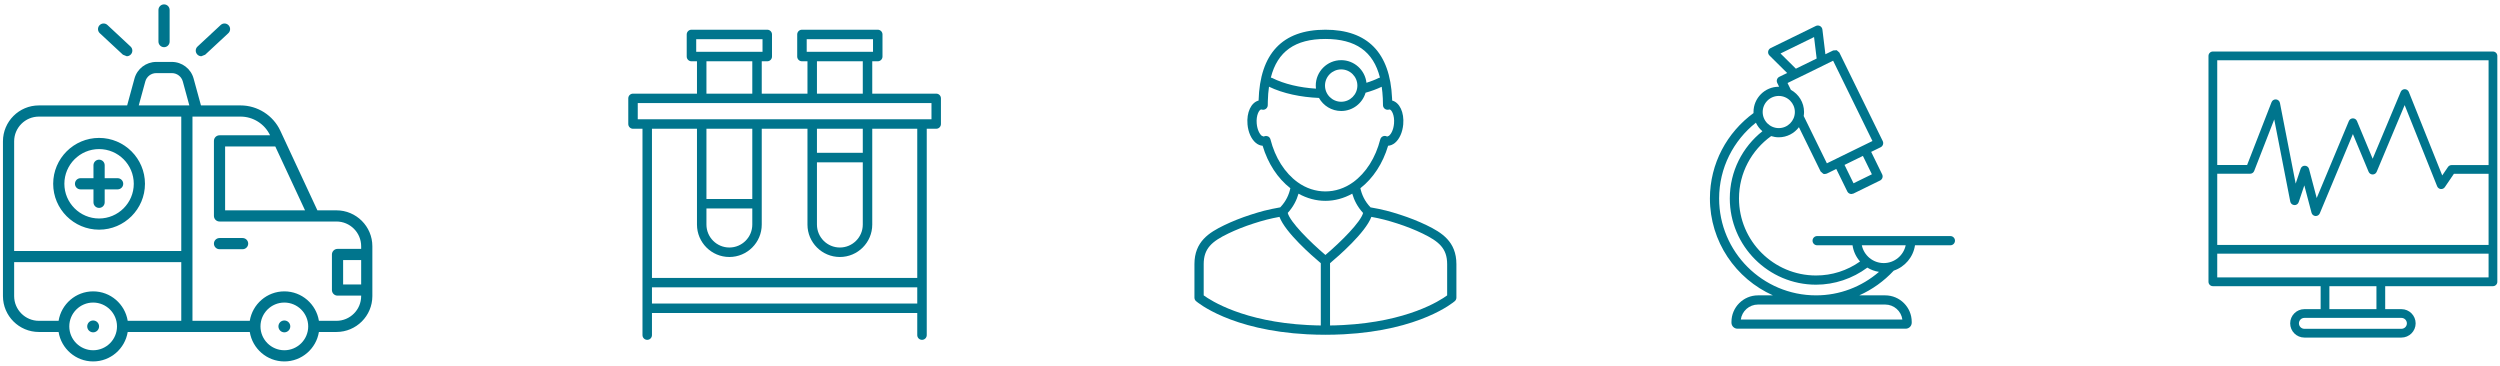
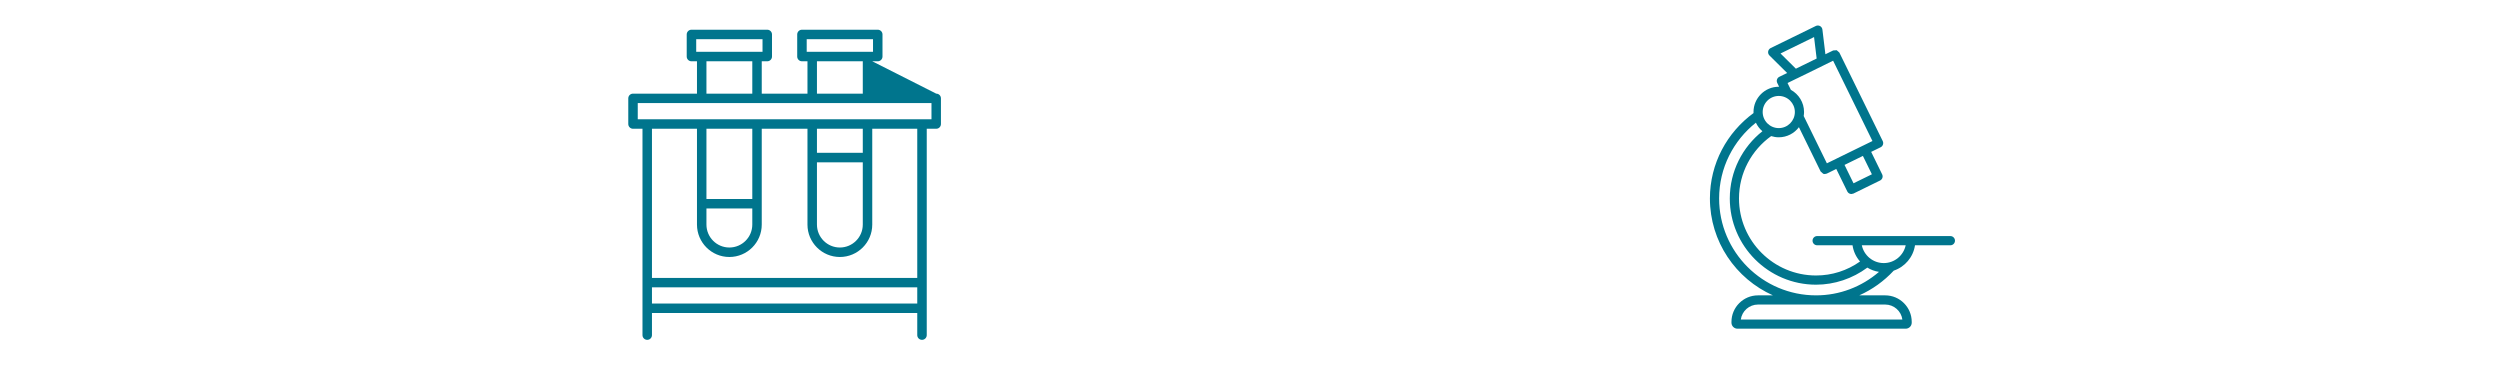
<svg xmlns="http://www.w3.org/2000/svg" width="335" height="49" viewBox="0 0 335 49">
  <g fill="#00758D" fill-rule="evenodd" transform="translate(.395 .587)">
-     <path d="M44.688,27.598 L42.136,27.598 L37.168,16.932 C36.207,14.871 34.116,13.539 31.842,13.539 L26.534,13.539 L25.548,9.935 C25.19,8.625 23.995,7.711 22.638,7.711 L20.539,7.711 C19.182,7.711 17.984,8.625 17.626,9.935 L16.643,13.539 L4.815,13.539 C2.159,13.539 0,15.697 0,18.35 L0,39.088 C0,41.743 2.159,43.898 4.815,43.898 L7.456,43.898 C7.816,46.133 9.754,47.845 12.086,47.845 C14.422,47.845 16.357,46.133 16.718,43.898 L33.075,43.898 C33.438,46.133 35.373,47.845 37.707,47.845 C40.041,47.845 41.977,46.133 42.339,43.898 L44.688,43.898 C47.342,43.898 49.501,41.743 49.501,39.088 L49.501,32.408 C49.501,29.756 47.342,27.598 44.688,27.598 Z M37.707,46.346 C35.944,46.346 34.509,44.912 34.509,43.152 C34.509,41.389 35.944,39.956 37.707,39.956 C39.471,39.956 40.905,41.389 40.905,43.152 C40.905,44.912 39.471,46.346 37.707,46.346 Z M12.086,46.346 C10.325,46.346 8.89,44.912 8.89,43.152 C8.89,41.389 10.325,39.956 12.086,39.956 C13.849,39.956 15.283,41.389 15.283,43.152 C15.283,44.912 13.849,46.346 12.086,46.346 Z M12.086,42.357 C11.648,42.357 11.292,42.71 11.292,43.152 C11.292,43.589 11.648,43.947 12.086,43.947 C12.526,43.947 12.881,43.589 12.881,43.152 C12.881,42.71 12.526,42.357 12.086,42.357 Z M37.707,42.357 C37.267,42.357 36.914,42.71 36.914,43.152 C36.914,43.589 37.267,43.947 37.707,43.947 C38.145,43.947 38.503,43.589 38.503,43.152 C38.503,42.71 38.145,42.357 37.707,42.357 Z M44.688,42.403 L42.339,42.403 C41.977,40.168 40.041,38.456 37.707,38.456 C35.373,38.456 33.438,40.168 33.075,42.403 L25.396,42.403 L25.396,15.037 L31.842,15.037 C33.528,15.037 35.075,16.02 35.795,17.542 L29.02,17.542 C28.607,17.542 28.271,17.875 28.271,18.29 L28.271,28.347 C28.271,28.76 28.607,29.095 29.02,29.095 L44.688,29.095 C46.516,29.095 48.001,30.582 48.001,32.408 L48.001,32.764 L44.832,32.764 C44.418,32.764 44.083,33.102 44.083,33.515 L44.083,38.281 C44.083,38.692 44.418,39.028 44.832,39.028 L48.001,39.028 L48.001,39.088 C48.001,40.916 46.516,42.403 44.688,42.403 Z M12.086,38.456 C9.754,38.456 7.816,40.168 7.456,42.403 L4.815,42.403 C2.988,42.403 1.501,40.916 1.501,39.088 L1.501,34.542 L23.895,34.542 L23.895,42.403 L16.718,42.403 C16.357,40.168 14.422,38.456 12.086,38.456 Z M48.001,37.531 L45.583,37.531 L45.583,34.264 L48.001,34.264 L48.001,37.531 Z M1.501,18.35 C1.501,16.523 2.988,15.037 4.815,15.037 L23.895,15.037 L23.895,33.043 L1.501,33.043 L1.501,18.35 Z M32.112,31.309 L29.02,31.309 C28.607,31.309 28.271,31.647 28.271,32.057 C28.271,32.473 28.607,32.808 29.02,32.808 L32.112,32.808 C32.527,32.808 32.863,32.473 32.863,32.057 C32.863,31.647 32.527,31.309 32.112,31.309 Z M12.881,17.893 C9.491,17.893 6.731,20.652 6.731,24.042 C6.731,27.43 9.491,30.189 12.881,30.189 C16.273,30.189 19.031,27.43 19.031,24.042 C19.031,20.652 16.273,17.893 12.881,17.893 Z M12.881,28.691 C10.318,28.691 8.23,26.604 8.23,24.042 C8.23,21.478 10.318,19.39 12.881,19.39 C15.447,19.39 17.531,21.478 17.531,24.042 C17.531,26.604 15.447,28.691 12.881,28.691 Z M40.48,27.598 L29.769,27.598 L29.769,19.041 L36.494,19.041 L40.48,27.598 Z M15.365,23.291 L13.633,23.291 L13.633,21.557 C13.633,21.142 13.297,20.808 12.881,20.808 C12.468,20.808 12.13,21.142 12.13,21.557 L12.13,23.291 L10.397,23.291 C9.982,23.291 9.648,23.627 9.648,24.042 C9.648,24.455 9.982,24.791 10.397,24.791 L12.13,24.791 L12.13,26.524 C12.13,26.94 12.468,27.273 12.881,27.273 C13.297,27.273 13.633,26.94 13.633,26.524 L13.633,24.791 L15.365,24.791 C15.778,24.791 16.117,24.455 16.117,24.042 C16.117,23.627 15.778,23.291 15.365,23.291 Z M19.076,10.328 C19.255,9.67 19.856,9.21 20.539,9.21 L22.638,9.21 C23.319,9.21 23.922,9.67 24.101,10.328 L24.976,13.539 L18.198,13.539 L19.076,10.328 Z M16.079,6.745 L16.59,6.949 C16.788,6.949 16.989,6.867 17.138,6.708 C17.42,6.405 17.403,5.93 17.1,5.65 L14,2.761 C13.697,2.48 13.222,2.496 12.937,2.801 C12.656,3.103 12.674,3.578 12.976,3.861 L16.079,6.745 Z M26.587,6.949 L27.097,6.745 L30.2,3.861 C30.503,3.578 30.521,3.103 30.238,2.801 C29.955,2.496 29.482,2.48 29.179,2.761 L26.074,5.65 C25.771,5.93 25.754,6.405 26.037,6.708 C26.185,6.867 26.386,6.949 26.587,6.949 Z M21.588,5.736 C22.001,5.736 22.337,5.4 22.337,4.985 L22.337,0.749 C22.337,0.336 22.001,-3.44650967e-14 21.588,-3.44650967e-14 C21.175,-3.44650967e-14 20.837,0.336 20.837,0.749 L20.837,4.985 C20.837,5.4 21.175,5.736 21.588,5.736 Z" />
-     <path d="M40.629,12.002 L1.27,12.002 L1.27,9.831 L40.629,9.831 L40.629,12.002 Z M31.424,16.496 L25.282,16.496 L25.282,13.271 L31.424,13.271 L31.424,16.496 Z M25.282,17.767 L31.424,17.767 L31.424,26.114 C31.424,27.809 30.046,29.185 28.353,29.185 C26.661,29.185 25.282,27.809 25.282,26.114 L25.282,17.767 Z M16.618,22.684 L10.474,22.684 L10.474,13.271 L16.618,13.271 L16.618,22.684 Z M10.474,23.951 L16.618,23.951 L16.618,26.114 C16.618,27.809 15.24,29.185 13.545,29.185 C11.853,29.185 10.474,27.809 10.474,26.114 L10.474,23.951 Z M38.723,33.257 L3.174,33.257 L3.174,13.271 L9.206,13.271 L9.206,26.114 C9.206,28.509 11.153,30.455 13.545,30.455 C15.938,30.455 17.885,28.509 17.885,26.114 L17.885,13.271 L24.012,13.271 L24.012,26.114 C24.012,28.509 25.959,30.455 28.353,30.455 C30.746,30.455 32.693,28.509 32.693,26.114 L32.693,13.271 L38.723,13.271 L38.723,33.257 Z M3.174,36.695 L3.174,34.524 L38.723,34.524 L38.723,36.695 L3.174,36.695 Z M10.474,4.23 L16.618,4.23 L16.618,8.566 L10.474,8.566 L10.474,4.23 Z M9.103,1.269 L17.989,1.269 L17.989,2.961 L9.103,2.961 L9.103,1.269 Z M25.282,4.23 L31.424,4.23 L31.424,8.566 L25.282,8.566 L25.282,4.23 Z M23.909,1.269 L32.795,1.269 L32.795,2.961 L23.909,2.961 L23.909,1.269 Z M41.265,8.566 L32.693,8.566 L32.693,4.23 L33.431,4.23 C33.781,4.23 34.065,3.946 34.065,3.597 L34.065,0.636 C34.065,0.284 33.781,3.81976733e-13 33.431,3.81976733e-13 L23.273,3.81976733e-13 C22.924,3.81976733e-13 22.637,0.284 22.637,0.636 L22.637,3.597 C22.637,3.946 22.924,4.23 23.273,4.23 L24.012,4.23 L24.012,8.566 L17.885,8.566 L17.885,4.23 L18.624,4.23 C18.973,4.23 19.259,3.946 19.259,3.597 L19.259,0.636 C19.259,0.284 18.973,3.81976733e-13 18.624,3.81976733e-13 L8.467,3.81976733e-13 C8.118,3.81976733e-13 7.831,0.284 7.831,0.636 L7.831,3.597 C7.831,3.946 8.118,4.23 8.467,4.23 L9.206,4.23 L9.206,8.566 L0.636,8.566 C0.284,8.566 0,8.848 0,9.199 L0,12.635 C0,12.987 0.284,13.271 0.636,13.271 L1.904,13.271 L1.904,40.922 C1.904,41.275 2.19,41.557 2.54,41.557 C2.892,41.557 3.174,41.275 3.174,40.922 L3.174,37.962 L38.723,37.962 L38.723,40.922 C38.723,41.275 39.007,41.557 39.359,41.557 C39.708,41.557 39.995,41.275 39.995,40.922 L39.995,13.271 L41.265,13.271 C41.616,13.271 41.897,12.987 41.897,12.635 L41.897,9.199 C41.897,8.848 41.616,8.566 41.265,8.566 Z" transform="translate(83.794 3.395)" />
-     <path d="M33.863,35.601 C32.89,36.316 28.552,39.125 19.93,39.574 C19.567,39.595 19.195,39.608 18.755,39.623 C18.565,39.626 18.366,39.626 18.17,39.628 L18.17,31.285 C19.372,30.278 22.919,27.176 23.708,25.079 C24.285,25.187 24.86,25.303 25.426,25.451 C25.954,25.586 26.507,25.749 27.168,25.96 C28.393,26.356 29.538,26.811 30.566,27.307 C32.753,28.367 33.863,29.294 33.863,31.413 L33.863,35.601 Z M16.288,39.619 C15.908,39.608 15.537,39.595 15.171,39.574 C6.587,39.128 2.22,36.313 1.24,35.599 L1.24,31.411 C1.24,29.294 2.35,28.367 4.539,27.307 C5.561,26.814 6.701,26.36 7.924,25.966 C8.579,25.754 9.131,25.592 9.691,25.447 C10.254,25.303 10.823,25.185 11.395,25.079 C12.18,27.174 15.731,30.276 16.932,31.285 L16.932,39.628 C16.737,39.626 16.54,39.626 16.35,39.623 L16.288,39.619 Z M13.945,21.971 C15.074,22.597 16.301,22.931 17.546,22.931 C18.789,22.931 20.018,22.597 21.146,21.969 C21.391,22.82 21.827,23.719 22.6,24.557 C22.278,25.776 19.644,28.411 17.551,30.185 C15.457,28.407 12.815,25.765 12.501,24.548 C13.264,23.719 13.702,22.82 13.945,21.971 Z M10.188,14.699 C10.142,14.518 10.02,14.369 9.85,14.29 L9.587,14.232 L9.321,14.292 L9.255,14.312 L9.01,14.205 C8.751,13.993 8.422,13.44 8.346,12.58 C8.245,11.453 8.676,10.712 8.941,10.684 L9.021,10.701 C9.209,10.757 9.414,10.723 9.571,10.606 C9.73,10.489 9.825,10.307 9.825,10.108 C9.825,9.922 9.828,9.741 9.834,9.564 C9.85,8.876 9.905,8.236 9.991,7.637 C11.875,8.546 14.254,9.042 16.688,9.141 C17.27,10.183 18.386,10.891 19.664,10.891 C21.21,10.891 22.517,9.856 22.932,8.442 C23.702,8.226 24.429,7.962 25.094,7.644 C25.165,8.141 25.218,8.655 25.243,9.21 C25.256,9.502 25.265,9.798 25.265,10.108 C25.265,10.307 25.36,10.489 25.519,10.606 C25.676,10.725 25.882,10.756 26.071,10.701 L26.149,10.684 C26.416,10.714 26.844,11.455 26.744,12.58 C26.668,13.44 26.339,13.993 26.08,14.205 L25.837,14.312 L25.769,14.292 C25.599,14.212 25.406,14.212 25.238,14.29 C25.07,14.369 24.947,14.518 24.9,14.699 C24.279,17.146 22.988,19.183 21.267,20.433 C18.996,22.082 16.087,22.079 13.818,20.429 C12.098,19.179 10.809,17.143 10.188,14.699 Z M21.833,7.486 C21.833,8.681 20.86,9.653 19.664,9.653 C18.468,9.653 17.495,8.681 17.495,7.486 C17.495,6.29 18.468,5.318 19.664,5.318 C20.86,5.318 21.833,6.29 21.833,7.486 Z M17.546,1.239 C21.599,1.239 23.975,2.902 24.86,6.418 L24.708,6.458 C24.199,6.715 23.635,6.923 23.051,7.113 C22.864,5.407 21.417,4.079 19.664,4.079 C17.785,4.079 16.257,5.608 16.257,7.486 L16.284,7.896 C14.13,7.763 12.045,7.288 10.394,6.458 L10.235,6.414 C11.125,2.905 13.496,1.239 17.546,1.239 Z M31.106,26.194 C30.027,25.672 28.829,25.197 27.548,24.783 C26.865,24.561 26.288,24.395 25.735,24.25 C25.033,24.07 24.318,23.931 23.598,23.805 C22.801,22.978 22.413,22.064 22.236,21.239 C23.94,19.913 25.245,17.922 25.952,15.548 C26.273,15.528 26.585,15.396 26.87,15.163 C27.469,14.664 27.884,13.743 27.978,12.69 C28.123,11.077 27.495,9.757 26.496,9.491 L26.481,9.155 C26.209,3.08 23.202,1.60832308e-13 17.546,1.60832308e-13 C11.784,1.60832308e-13 8.773,3.193 8.596,9.491 C7.595,9.757 6.967,11.077 7.111,12.69 C7.205,13.743 7.621,14.664 8.222,15.163 C8.503,15.396 8.815,15.528 9.136,15.548 C9.845,17.922 11.148,19.911 12.852,21.239 C12.676,22.068 12.289,22.982 11.495,23.803 C10.774,23.931 10.055,24.075 9.348,24.254 C8.797,24.398 8.222,24.568 7.542,24.787 C6.264,25.201 5.072,25.674 3.997,26.194 C1.976,27.174 0,28.382 0,31.411 L0,35.902 C0,36.081 0.079,36.254 0.215,36.371 C0.4,36.53 4.84,40.276 15.107,40.813 C15.483,40.831 15.864,40.845 16.253,40.856 L16.315,40.86 C16.721,40.871 17.131,40.877 17.551,40.877 C17.973,40.877 18.384,40.871 18.787,40.86 L18.85,40.856 C19.238,40.845 19.62,40.831 19.996,40.813 C30.264,40.276 34.705,36.53 34.887,36.371 C35.024,36.254 35.103,36.081 35.103,35.902 L35.103,31.413 C35.103,28.382 33.127,27.174 31.106,26.194 Z" transform="translate(159.66 3.395)" />
+     <path d="M40.629,12.002 L1.27,12.002 L1.27,9.831 L40.629,9.831 L40.629,12.002 Z M31.424,16.496 L25.282,16.496 L25.282,13.271 L31.424,13.271 L31.424,16.496 Z M25.282,17.767 L31.424,17.767 L31.424,26.114 C31.424,27.809 30.046,29.185 28.353,29.185 C26.661,29.185 25.282,27.809 25.282,26.114 L25.282,17.767 Z M16.618,22.684 L10.474,22.684 L10.474,13.271 L16.618,13.271 L16.618,22.684 Z M10.474,23.951 L16.618,23.951 L16.618,26.114 C16.618,27.809 15.24,29.185 13.545,29.185 C11.853,29.185 10.474,27.809 10.474,26.114 L10.474,23.951 Z M38.723,33.257 L3.174,33.257 L3.174,13.271 L9.206,13.271 L9.206,26.114 C9.206,28.509 11.153,30.455 13.545,30.455 C15.938,30.455 17.885,28.509 17.885,26.114 L17.885,13.271 L24.012,13.271 L24.012,26.114 C24.012,28.509 25.959,30.455 28.353,30.455 C30.746,30.455 32.693,28.509 32.693,26.114 L32.693,13.271 L38.723,13.271 L38.723,33.257 Z M3.174,36.695 L3.174,34.524 L38.723,34.524 L38.723,36.695 L3.174,36.695 Z M10.474,4.23 L16.618,4.23 L16.618,8.566 L10.474,8.566 L10.474,4.23 Z M9.103,1.269 L17.989,1.269 L17.989,2.961 L9.103,2.961 L9.103,1.269 Z M25.282,4.23 L31.424,4.23 L31.424,8.566 L25.282,8.566 L25.282,4.23 Z M23.909,1.269 L32.795,1.269 L32.795,2.961 L23.909,2.961 L23.909,1.269 Z M41.265,8.566 L32.693,4.23 L33.431,4.23 C33.781,4.23 34.065,3.946 34.065,3.597 L34.065,0.636 C34.065,0.284 33.781,3.81976733e-13 33.431,3.81976733e-13 L23.273,3.81976733e-13 C22.924,3.81976733e-13 22.637,0.284 22.637,0.636 L22.637,3.597 C22.637,3.946 22.924,4.23 23.273,4.23 L24.012,4.23 L24.012,8.566 L17.885,8.566 L17.885,4.23 L18.624,4.23 C18.973,4.23 19.259,3.946 19.259,3.597 L19.259,0.636 C19.259,0.284 18.973,3.81976733e-13 18.624,3.81976733e-13 L8.467,3.81976733e-13 C8.118,3.81976733e-13 7.831,0.284 7.831,0.636 L7.831,3.597 C7.831,3.946 8.118,4.23 8.467,4.23 L9.206,4.23 L9.206,8.566 L0.636,8.566 C0.284,8.566 0,8.848 0,9.199 L0,12.635 C0,12.987 0.284,13.271 0.636,13.271 L1.904,13.271 L1.904,40.922 C1.904,41.275 2.19,41.557 2.54,41.557 C2.892,41.557 3.174,41.275 3.174,40.922 L3.174,37.962 L38.723,37.962 L38.723,40.922 C38.723,41.275 39.007,41.557 39.359,41.557 C39.708,41.557 39.995,41.275 39.995,40.922 L39.995,13.271 L41.265,13.271 C41.616,13.271 41.897,12.987 41.897,12.635 L41.897,9.199 C41.897,8.848 41.616,8.566 41.265,8.566 Z" transform="translate(83.794 3.395)" />
    <path d="M23.295,31.835 C21.848,31.835 20.64,30.81 20.355,29.45 L26.233,29.45 C25.948,30.81 24.739,31.835 23.295,31.835 Z M1.234,23.18 C1.234,19.063 3.163,15.401 6.161,13.023 C6.368,13.466 6.665,13.856 7.032,14.169 C4.375,16.28 2.664,19.529 2.664,23.18 C2.664,29.55 7.85,34.731 14.221,34.731 C16.691,34.731 19.108,33.917 21.095,32.442 C21.564,32.731 22.09,32.929 22.656,33.014 C20.321,35.022 17.364,36.161 14.221,36.161 C7.059,36.161 1.234,30.337 1.234,23.18 Z M23.487,37.392 C24.659,37.392 25.632,38.264 25.788,39.396 L4.141,39.396 C4.297,38.264 5.27,37.392 6.442,37.392 L23.487,37.392 Z M9.226,9.439 C10.414,9.439 11.382,10.406 11.382,11.594 C11.382,12.782 10.414,13.749 9.226,13.749 C8.037,13.749 7.07,12.782 7.07,11.594 C7.07,10.406 8.037,9.439 9.226,9.439 Z M10.4,7.707 L11.654,7.094 L11.67,7.09 L15.239,5.344 L15.259,5.329 L16.508,4.718 L21.78,15.479 L20.515,16.099 L20.511,16.099 L16.942,17.846 L16.942,17.849 L15.673,18.468 L12.567,12.129 C12.594,11.957 12.614,11.777 12.614,11.594 C12.614,10.313 11.899,9.198 10.846,8.621 L10.4,7.707 Z M9.46,3.75 L13.955,1.549 L14.303,4.426 L11.519,5.788 L9.46,3.75 Z M21.705,19.937 L19.243,21.143 L18.038,18.682 L20.5,17.476 L21.705,19.937 Z M32.223,28.216 L14.367,28.216 C14.027,28.216 13.751,28.494 13.751,28.833 C13.751,29.176 14.027,29.45 14.367,29.45 L19.11,29.45 C19.23,30.275 19.589,31.024 20.117,31.624 C18.381,32.845 16.361,33.498 14.221,33.498 C8.529,33.498 3.896,28.869 3.896,23.18 C3.896,19.737 5.6,16.692 8.204,14.82 C8.527,14.922 8.87,14.98 9.226,14.98 C10.331,14.98 11.309,14.447 11.928,13.627 L14.837,19.563 L15.19,19.875 L15.39,19.906 L15.662,19.846 L16.931,19.222 L18.408,22.237 C18.515,22.456 18.733,22.581 18.961,22.581 L19.232,22.52 L22.801,20.771 C23.106,20.622 23.231,20.254 23.082,19.95 L21.607,16.935 L22.876,16.315 C23.18,16.163 23.307,15.794 23.159,15.49 L17.343,3.624 L16.989,3.312 L16.519,3.343 L15.475,3.853 L15.073,0.541 C15.049,0.345 14.931,0.169 14.757,0.075 C14.581,-0.021 14.37,-0.025 14.191,0.064 L8.141,3.024 C7.961,3.115 7.836,3.282 7.803,3.479 C7.77,3.675 7.836,3.875 7.977,4.016 L10.347,6.363 L9.304,6.873 C8.999,7.023 8.872,7.391 9.022,7.696 L9.275,8.209 L9.226,8.206 C7.358,8.206 5.84,9.728 5.84,11.594 L5.845,11.733 C2.31,14.316 0,18.475 0,23.18 C0,28.962 3.475,33.942 8.444,36.161 L6.442,36.161 C4.482,36.161 2.887,37.755 2.887,39.715 L2.887,39.822 C2.887,40.265 3.248,40.628 3.693,40.628 L26.235,40.628 C26.679,40.628 27.042,40.265 27.042,39.822 L27.042,39.715 C27.042,37.755 25.447,36.161 23.487,36.161 L20.01,36.161 C21.741,35.388 23.313,34.269 24.634,32.847 C26.126,32.348 27.245,31.04 27.481,29.45 L32.223,29.45 C32.564,29.45 32.838,29.176 32.838,28.833 C32.838,28.494 32.564,28.216 32.223,28.216 Z" transform="translate(228.734 2.83)" />
-     <path d="M37.533,30.271 L1.173,30.271 L1.173,27.088 L37.533,27.088 L37.533,30.271 Z M22.506,34.521 L16.201,34.521 L16.201,31.443 L22.506,31.443 L22.506,34.521 Z M26.585,36.426 C26.585,36.83 26.257,37.156 25.853,37.156 L12.852,37.156 C12.448,37.156 12.121,36.83 12.121,36.426 C12.121,36.02 12.448,35.694 12.852,35.694 L25.853,35.694 C26.257,35.694 26.585,36.02 26.585,36.426 Z M37.533,1.171 L37.533,15.217 L32.573,15.217 C32.379,15.217 32.198,15.313 32.089,15.476 L31.322,16.602 L26.845,5.414 C26.755,5.195 26.542,5.048 26.304,5.046 L26.3,5.046 C26.064,5.046 25.849,5.188 25.758,5.406 L22,14.369 L19.895,9.314 C19.805,9.096 19.591,8.954 19.354,8.954 C19.116,8.954 18.903,9.096 18.813,9.314 L14.501,19.634 L13.474,15.74 C13.409,15.489 13.187,15.312 12.928,15.305 C12.653,15.293 12.434,15.458 12.351,15.704 L11.684,17.698 L9.574,6.887 C9.526,6.633 9.312,6.438 9.051,6.416 C8.785,6.395 8.546,6.544 8.451,6.787 L5.177,15.205 L1.173,15.205 L1.173,1.171 L37.533,1.171 Z M1.173,16.377 L5.578,16.377 C5.82,16.377 6.037,16.23 6.124,16.004 L8.811,9.1 L10.958,20.104 C11.008,20.367 11.23,20.56 11.496,20.577 C11.774,20.6 12.005,20.43 12.09,20.178 L12.842,17.937 L13.808,21.607 C13.872,21.85 14.082,22.026 14.335,22.042 L14.374,22.043 C14.609,22.043 14.824,21.902 14.915,21.684 L19.352,11.061 L21.457,16.115 C21.549,16.334 21.761,16.476 21.998,16.476 C22.235,16.476 22.447,16.334 22.539,16.116 L26.287,7.179 L30.641,18.061 C30.722,18.261 30.909,18.403 31.121,18.427 C31.335,18.45 31.548,18.353 31.671,18.173 L32.884,16.389 L37.533,16.389 L37.533,25.919 L1.173,25.919 L1.173,16.377 Z M38.119,-2.51557069e-13 L0.587,-2.51557069e-13 C0.263,-2.51557069e-13 7.67341733e-14,0.263 7.67341733e-14,0.587 L7.67341733e-14,30.858 C7.67341733e-14,31.179 0.263,31.443 0.587,31.443 L15.029,31.443 L15.029,34.521 L12.852,34.521 C11.802,34.521 10.946,35.376 10.946,36.426 C10.946,37.476 11.802,38.331 12.852,38.331 L25.853,38.331 C26.903,38.331 27.759,37.476 27.759,36.426 C27.759,35.376 26.903,34.521 25.853,34.521 L23.679,34.521 L23.679,31.443 L38.119,31.443 C38.444,31.443 38.705,31.179 38.705,30.858 L38.705,0.587 C38.705,0.263 38.444,-2.51557069e-13 38.119,-2.51557069e-13 Z" transform="translate(295.542 6.317)" />
  </g>
</svg>